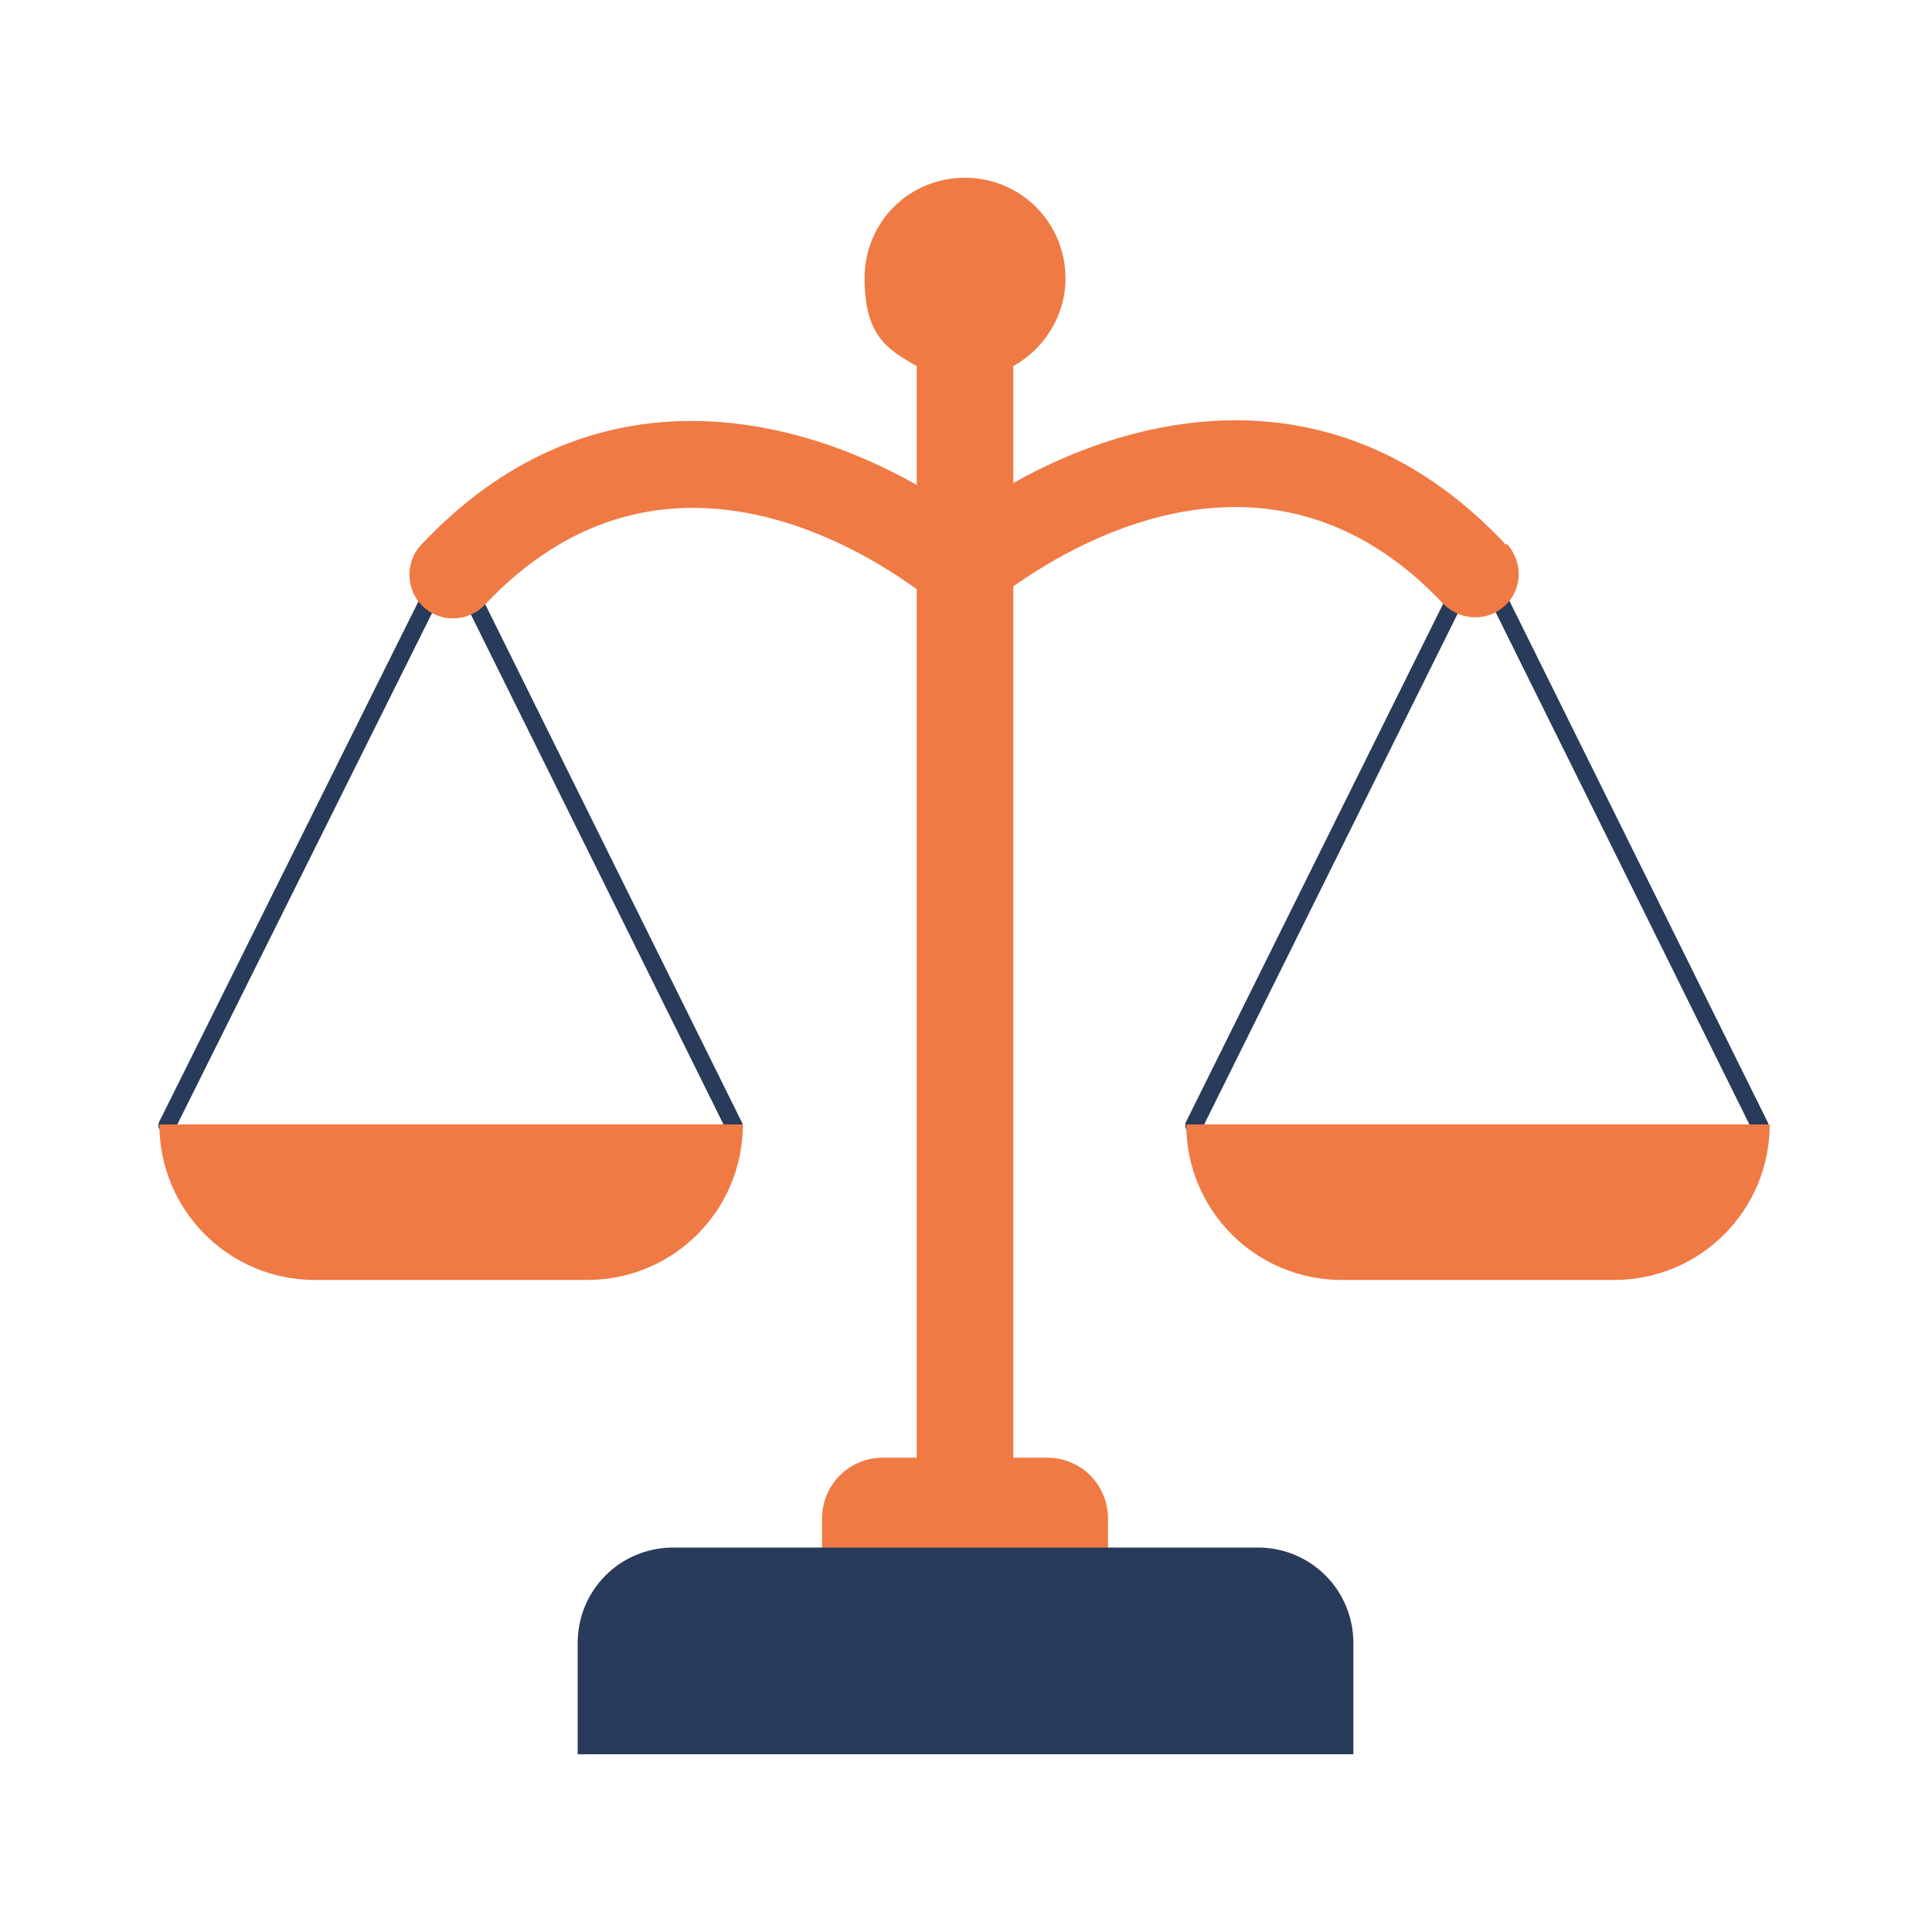
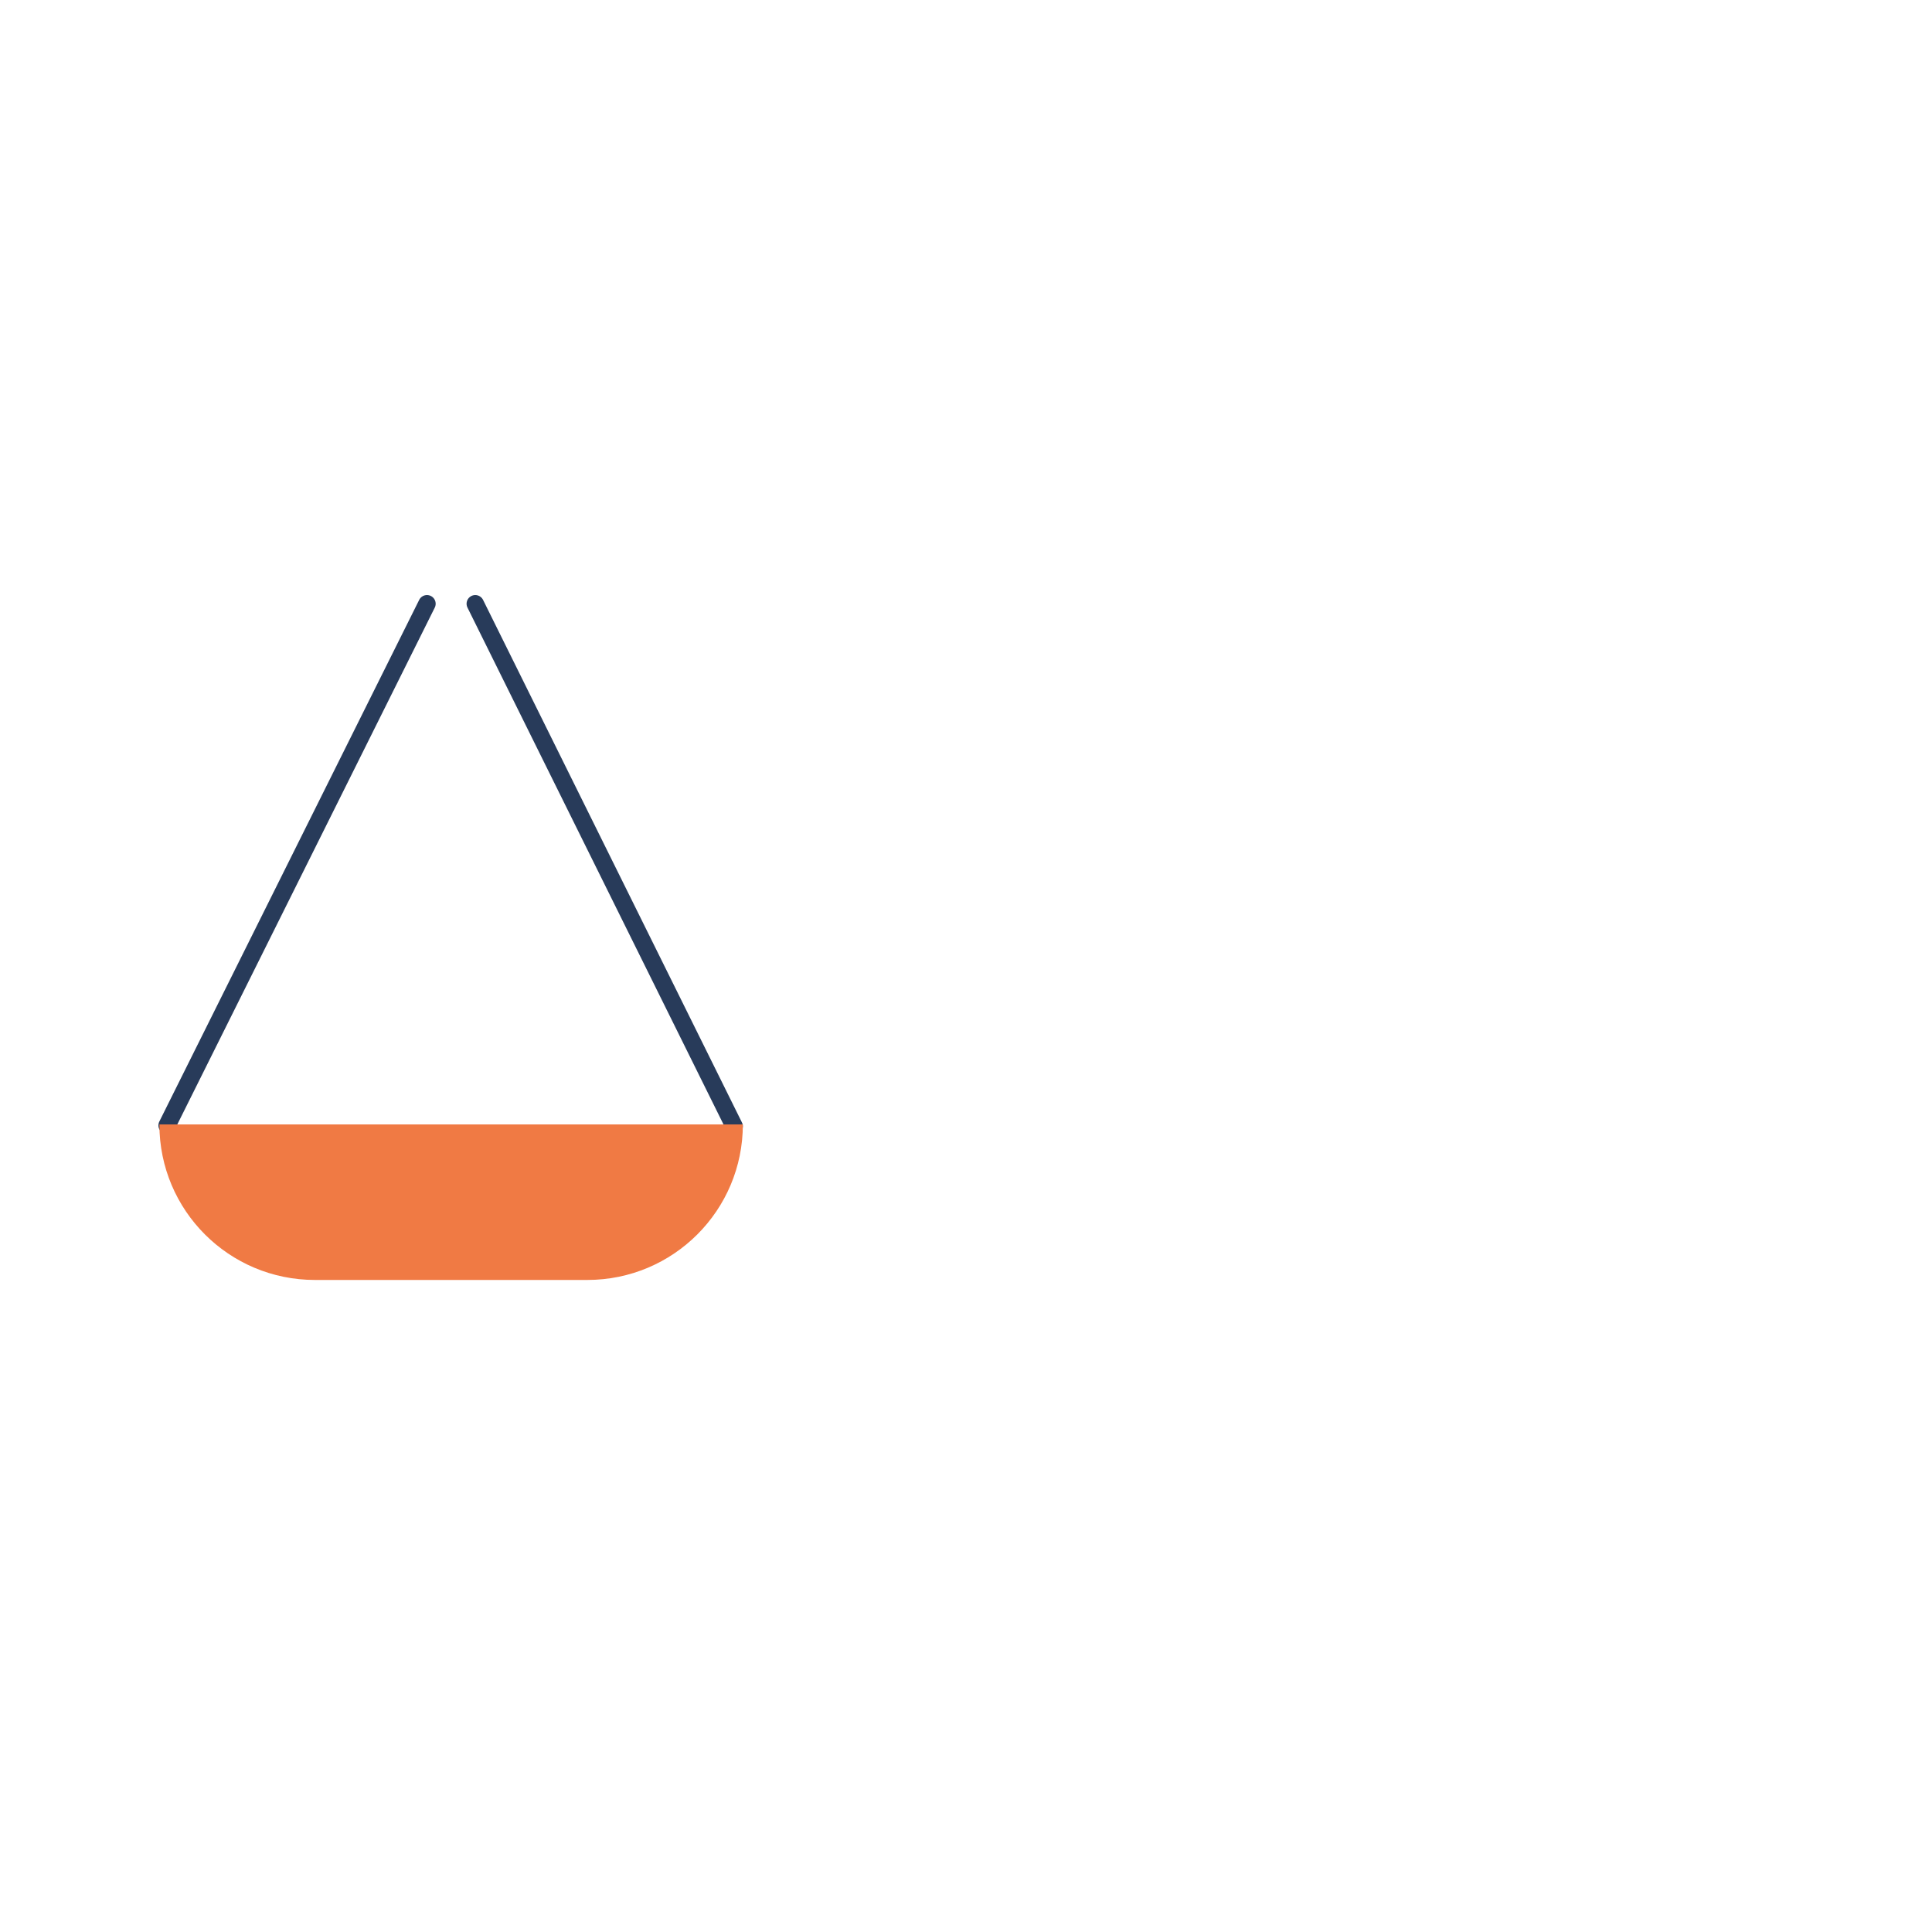
<svg xmlns="http://www.w3.org/2000/svg" id="Layer_1" version="1.1" viewBox="0 0 200 200">
  <defs>
    <style>
      .st0 {
        fill: #283b5a;
      }

      .st1 {
        fill: #f07a44;
      }

      .st2 {
        fill: none;
        stroke: #283b5a;
        stroke-linecap: round;
        stroke-linejoin: round;
        stroke-width: 1.8px;
      }
    </style>
  </defs>
  <g id="Legal-v3">
    <line class="st2" x1="17.3" y1="116.5" x2="44.2" y2="62.5" />
    <line class="st2" x1="76" y1="116.6" x2="49.2" y2="62.5" />
    <path class="st1" d="M16.4,116.4h60.5c0,8.9-7.2,16.1-16.1,16.1h-28.2c-8.9,0-16.1-7.2-16.1-16.1h0Z" />
-     <line class="st2" x1="123.6" y1="116.5" x2="150.4" y2="62.5" />
-     <line class="st2" x1="182.2" y1="116.6" x2="155.4" y2="62.5" />
-     <path class="st1" d="M122.7,116.4h60.5c0,8.9-7.2,16.1-16.1,16.1h-28.2c-8.9,0-16.1-7.2-16.1-16.1h0Z" />
-     <path class="st1" d="M155.9,56.4c-17.1-18.3-37.7-13.9-51-6.4v-12.1c3.2-1.8,5.4-5.2,5.4-9.1,0-5.7-4.6-10.4-10.4-10.4s-10.4,4.6-10.4,10.4,2.2,7.3,5.4,9.1v12.3c-13.4-7.6-34.1-12.1-51.3,6.2-1.7,1.8-1.6,4.7.2,6.4,1.8,1.7,4.7,1.6,6.4-.2,17.4-18.5,37.7-6.7,44.7-1.6v89.9h-3.5c-3.5,0-6.3,2.8-6.3,6.3v9.2h29.6v-9.2c0-3.5-2.8-6.3-6.3-6.3h-3.5V60.7c7.2-5.1,27.3-16.5,44.5,1.8.9.9,2.1,1.4,3.3,1.4s2.2-.4,3.1-1.2c1.8-1.7,1.9-4.5.2-6.4Z" />
-     <path class="st0" d="M69.7,160.2h60.5c5.5,0,9.9,4.4,9.9,9.9v11.5H59.8v-11.5c0-5.5,4.4-9.9,9.9-9.9Z" />
  </g>
</svg>